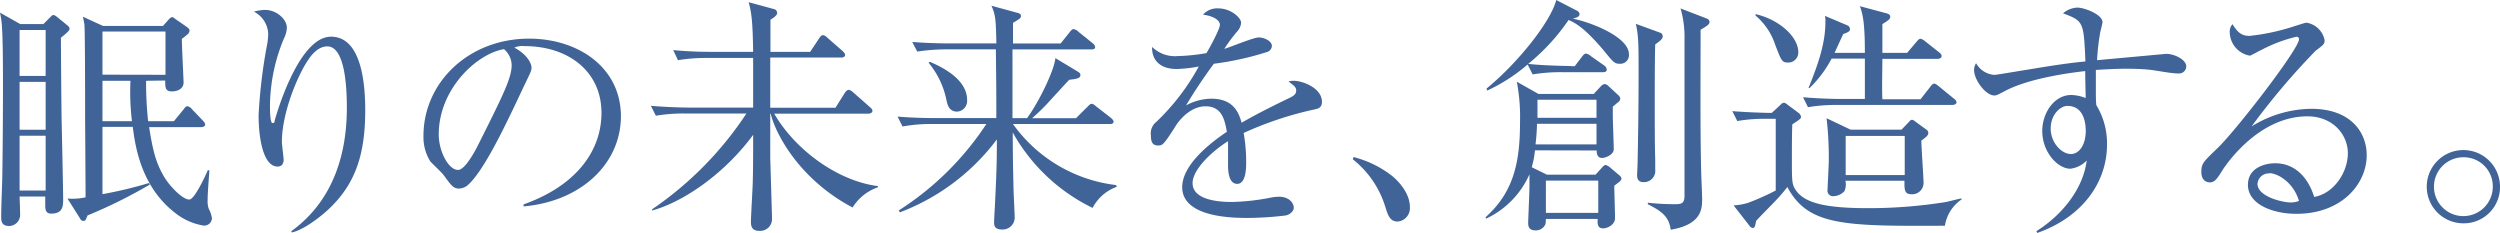
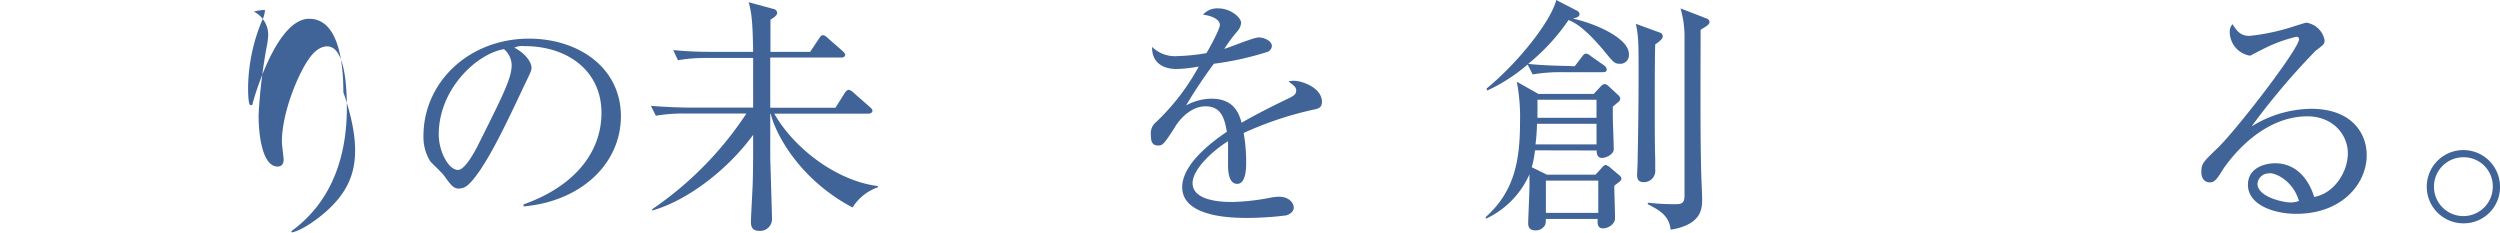
<svg xmlns="http://www.w3.org/2000/svg" viewBox="0 0 371.34 34.6">
  <defs>
    <style>.cls-1{fill:#406398;}</style>
  </defs>
  <g id="レイヤー_2" data-name="レイヤー 2">
    <g id="レイアウト">
-       <path class="cls-1" d="M6.45,3.57l1-1c.3-.29.3-.33.48-.33s.29.07.66.37L10,3.76c.22.18.33.33.33.51s-.11.41-1.28,1.33c0,2,.07,10.87.11,12.64s.22,10,.22,11.31c0,1,0,2.18-1.77,2.18-.89,0-.89-.7-.89-1.4,0-.19,0-1,0-1.14H2.91c0,.11.08,2.13.08,2.72a1.66,1.66,0,0,1-1.63,1.66c-1.18,0-1.18-.81-1.18-1.36,0-1.55.11-4,.15-5.49s.11-8.3.11-13.45c0-3.25,0-7.52-.18-9.73A14.66,14.66,0,0,0,0,1.88L3,3.57Zm-3.54.89v6.82H6.78V4.46Zm0,7.7v7.11H6.78V12.16Zm0,8V28.3H6.78V20.16ZM21.7,12a54.24,54.24,0,0,0,.3,6h3.83l1.4-1.7c.22-.29.37-.52.59-.52a1.05,1.05,0,0,1,.7.45l1.62,1.69c.22.26.33.37.33.59s-.29.37-.55.37H22.15c.55,3.46,1,5.45,2.43,7.7.77,1.18,2.54,3.06,3.54,3.06.84,0,2.69-4.2,2.76-4.38l.22.07c-.07,1.14-.26,3.28-.26,4.35A3.64,3.64,0,0,0,31,31a4.26,4.26,0,0,1,.48,1.4,1.15,1.15,0,0,1-1.22,1.11,9.11,9.11,0,0,1-4.2-1.85c-5.23-4-6-10.24-6.34-12.82H15.22v10a61.92,61.92,0,0,0,6.89-1.65l.15.22A73.47,73.47,0,0,1,13,32c-.29.74-.33.81-.62.81s-.37-.15-.52-.41l-1.84-2.91a9.2,9.2,0,0,0,2.69-.18c0-1.92-.07-11.42-.07-12.16,0-2,0-13-.11-13.6-.08-.37-.11-.66-.23-1.07l3,1.37h8.91l.89-1c.15-.15.29-.3.48-.3s.29.15.55.33L27.75,4c.22.18.4.29.4.55a.76.76,0,0,1-.25.51,10.26,10.26,0,0,1-.89.71c0,1,.26,6.19.26,6.48,0,1-1,1.33-1.73,1.33-1,0-1-.59-1-1.62Zm2.88-.89V4.68H15.22v6.41ZM15.22,12v6H19.6a36,36,0,0,1-.22-6Z" />
-       <path class="cls-1" d="M48.58,31.29c-1.22,1.1-3.54,2.87-5.24,3.24l-.07-.19c6.37-4.6,8.25-11.71,8.25-18.31,0-2.43-.14-9.14-2.91-9.14-1.47,0-2.5,1.51-2.83,2-1.48,2.14-3.91,7.78-3.91,12.2,0,.4.26,2.28.26,2.65s-.15,1-.89,1c-2.17,0-2.83-4.31-2.83-7.62A77.45,77.45,0,0,1,39.7,6.49a10.41,10.41,0,0,0,.14-1.41,3.86,3.86,0,0,0-2.13-3.35,7.18,7.18,0,0,1,1.65-.26c1.7,0,3.25,1.37,3.25,2.66a4.1,4.1,0,0,1-.45,1.62,26.47,26.47,0,0,0-2.06,9.87c0,.56,0,2.66.37,2.66s.29-.19.33-.37c.85-3,4-12.46,8.37-12.46,4.6,0,5.08,7.23,5.08,10.91C54.25,23.14,52.7,27.53,48.58,31.29Z" />
+       <path class="cls-1" d="M48.58,31.29c-1.22,1.1-3.54,2.87-5.24,3.24l-.07-.19c6.37-4.6,8.25-11.71,8.25-18.31,0-2.43-.14-9.14-2.91-9.14-1.47,0-2.5,1.51-2.83,2-1.48,2.14-3.91,7.78-3.91,12.2,0,.4.26,2.28.26,2.65s-.15,1-.89,1c-2.17,0-2.83-4.31-2.83-7.62A77.45,77.45,0,0,1,39.7,6.49a10.41,10.41,0,0,0,.14-1.41,3.86,3.86,0,0,0-2.13-3.35,7.18,7.18,0,0,1,1.65-.26a4.1,4.1,0,0,1-.45,1.62,26.47,26.47,0,0,0-2.06,9.87c0,.56,0,2.66.37,2.66s.29-.19.33-.37c.85-3,4-12.46,8.37-12.46,4.6,0,5.08,7.23,5.08,10.91C54.25,23.14,52.7,27.53,48.58,31.29Z" />
      <path class="cls-1" d="M77.77,30.66l0-.3c7.88-2.8,11.57-8,11.57-13.59,0-6.23-5-9.92-11.43-9.92a2.83,2.83,0,0,0-1.51.23c2,1.06,2.55,2.43,2.55,2.94s-.12.67-1.26,3.06c-2.36,5-5.82,12.46-8.33,14.52a2.15,2.15,0,0,1-1.18.41c-.84,0-1.17-.48-2.28-2-.26-.37-1.73-1.73-2-2.06a6.82,6.82,0,0,1-1-3.76c0-7.93,6.7-14.45,15.7-14.45,7.15,0,13.63,4.17,13.63,11.57C92.18,24.43,86.21,29.92,77.77,30.66ZM74.86,7.3c-4,.66-9.69,5.89-9.69,12.67,0,2.51,1.44,5.27,2.87,5.27,1,0,2.44-2.61,3.06-3.87C74.79,14,76,11.57,76,9.65A3.2,3.2,0,0,0,74.86,7.3Z" />
      <path class="cls-1" d="M124.1,16l1.37-2.18c.11-.18.37-.48.59-.48a1.36,1.36,0,0,1,.7.41l2.47,2.17c.22.19.36.33.36.56s-.29.4-.55.4H115c3.06,5.31,9.36,10,15.4,10.76v.18a7.16,7.16,0,0,0-3.76,3c-7.77-4.09-11.42-10.8-12.16-13.93h-.07c0,1.66,0,5,0,6.56.07,2.39.26,8.55.26,9a1.75,1.75,0,0,1-1.88,1.84c-1,0-1.25-.55-1.25-1.29s.22-4.57.25-5.34c.08-2,.08-4.79.08-7.63-4,5.45-10,9.84-15,11.24v-.19a51.37,51.37,0,0,0,14-14.22h-9.14a24.56,24.56,0,0,0-4.31.33l-.74-1.47c2.7.22,5,.26,5.64.26h9.55c0-2.21,0-5.13,0-7.37h-6.82a25.38,25.38,0,0,0-4.35.33L100,7.44a56.81,56.81,0,0,0,5.68.26h6.19c-.07-4.75-.26-5.82-.66-7.37l3.68,1a.63.63,0,0,1,.55.59c0,.41-.73.85-1,1V7.7h5.9l1.33-2c.18-.29.36-.48.58-.48a1.13,1.13,0,0,1,.63.37l2.29,2c.14.15.36.33.36.59s-.33.37-.55.37H114.41V16Z" />
-       <path class="cls-1" d="M150.46,18.42a22,22,0,0,0,15.33,9.07l.08.26a6.55,6.55,0,0,0-3.58,3.13,27.13,27.13,0,0,1-11.86-11.2c0,3.65.07,6.41.11,8.1,0,.74.18,3.95.18,4.57a1.79,1.79,0,0,1-1.88,1.74c-1.18,0-1.18-.67-1.18-1.11,0-.29.08-1.81.11-2.21.26-5.31.3-6.78.3-10.06a32.28,32.28,0,0,1-14.41,10.83l-.15-.29a43.62,43.62,0,0,0,13-12.83h-8.11a22.73,22.73,0,0,0-4.34.37l-.74-1.47c1.88.15,3.79.22,5.67.22h9c0-4,0-4.61-.07-10.21h-7.34a29.87,29.87,0,0,0-4.34.33l-.74-1.43c1.88.15,3.79.22,5.67.22H148c-.08-3.28-.08-4.17-.74-5.6l3.91,1.07c.22.07.48.14.48.48s-.41.51-1.18,1c0,.33,0,2.54,0,3.06h7.07l1.33-1.66c.19-.26.41-.48.59-.48a1.3,1.3,0,0,1,.74.41l2.1,1.69a.93.93,0,0,1,.37.55c0,.37-.37.37-.59.37H150.39c0,4.79,0,5.38,0,10.21h2.17c1.92-2.65,4.09-7.3,4.2-8.92l3.32,2c.37.22.4.37.4.48,0,.48-.36.59-1.65.74-.34.33-.56.59-2.7,2.91a29.7,29.7,0,0,1-2.83,2.8h6.52l1.7-1.69c.33-.34.47-.45.62-.45s.33.08.66.37L165,17.5c.19.15.41.41.41.56,0,.36-.41.36-.59.36ZM138.12,9.18c1.51.66,5.53,2.46,5.53,5.67a1.59,1.59,0,0,1-1.48,1.73c-1.25,0-1.47-1.1-1.62-1.88a12.64,12.64,0,0,0-2.62-5.38Z" />
      <path class="cls-1" d="M195.08,16.29a51.6,51.6,0,0,0-10.35,3.46,25,25,0,0,1,.37,4.35c0,.77,0,3.21-1.33,3.21s-1.36-2.1-1.36-2.73,0-3.06,0-3.61c-2.47,1.55-5.27,4.24-5.27,6.23,0,2.8,4.83,2.8,5.9,2.8a32.9,32.9,0,0,0,5.63-.63,7.61,7.61,0,0,1,1.29-.15c1.59,0,2.21,1,2.21,1.62S191.47,31.91,191,32a48,48,0,0,1-5.64.37c-2,0-9.76,0-9.76-4.57,0-3.46,4.53-6.82,6.63-8.22-.33-2-.85-3.79-3.17-3.79S175,18,174.45,19c-1.66,2.58-1.81,2.61-2.44,2.61-.88,0-1.06-.62-1.06-1.51a2.16,2.16,0,0,1,.81-2,33.34,33.34,0,0,0,6.3-8.22,20.46,20.46,0,0,1-3.28.37c-2.51,0-3.72-1.37-3.65-3.28a4.84,4.84,0,0,0,3.79,1.36,29,29,0,0,0,4.28-.44c.52-.85,2-3.58,2-4.2s-.81-1.29-2.51-1.51A2.79,2.79,0,0,1,181,1.25c1.8,0,3.35,1.37,3.35,2.14a2.18,2.18,0,0,1-.59,1.29,23.68,23.68,0,0,0-1.91,2.58c.81-.22,4.34-1.7,5.12-1.7s1.95.52,1.95,1.26a1,1,0,0,1-.77.92,44.33,44.33,0,0,1-7.85,1.73,73.29,73.29,0,0,0-4.13,6.19,8,8,0,0,1,3.76-1c3.39,0,4.09,2.21,4.5,3.57,2.5-1.47,6.11-3.21,7.18-3.72.66-.33.92-.59.92-1.07s-.29-.7-1.14-1.33a2.37,2.37,0,0,1,.77-.11c1.33,0,4.2,1.07,4.2,3.14C196.33,16,195.86,16.14,195.08,16.29Z" />
-       <path class="cls-1" d="M207.61,32.91c-1.18,0-1.47-1-1.84-2.18a14.36,14.36,0,0,0-4.83-7.07l.11-.33a15.42,15.42,0,0,1,5.86,2.91c.63.55,2.51,2.32,2.51,4.53A2,2,0,0,1,207.61,32.91Z" />
      <path class="cls-1" d="M228,22.33a14,14,0,0,1-.48,2.51l2.25,1.1H237l1-1.1c.15-.15.33-.34.48-.34a1.61,1.61,0,0,1,.67.37L240.48,26a.89.89,0,0,1,.37.52.65.65,0,0,1-.22.4c-.11.11-.52.41-.85.66,0,.7.11,4.06.11,4.83,0,.92-1.07,1.51-1.77,1.51-.88,0-.84-.77-.81-1.4h-7.7a2.74,2.74,0,0,1-.07.81,1.54,1.54,0,0,1-1.44.89c-.85,0-1.11-.41-1.11-1.07s.19-4.57.19-5.42c0-.55,0-1.18,0-1.84a13.1,13.1,0,0,1-6.45,6.59l-.07-.22c4.31-3.83,5.12-8.44,5.12-14.22a27.83,27.83,0,0,0-.48-5.9l3.21,1.81h8.22l1.06-1.14a1,1,0,0,1,.56-.33,1,1,0,0,1,.55.29l1.47,1.36a.83.83,0,0,1,.3.52.75.75,0,0,1-.3.52c-.11.07-.55.47-.81.66,0,.51,0,1,0,1.44,0,.7.14,4.12.14,4.9s-1.18,1.29-1.73,1.29-.81-.37-.81-1.11Zm5.9-12.49L235,8.4c.19-.26.37-.44.59-.44a1.4,1.4,0,0,1,.7.37l2,1.4a.86.86,0,0,1,.37.59c0,.33-.26.4-.55.4H232a25.62,25.62,0,0,0-4.35.33l-.74-1.47a25.91,25.91,0,0,1-6,3.87l-.11-.29c4.65-3.8,9.55-9.95,10.36-13.16l3.06,1.58a.64.64,0,0,1,.4.52c0,.37-.4.52-1,.66,3.65.81,8.33,3,8.33,5.27a1.28,1.28,0,0,1-1.37,1.44c-.73,0-.92-.18-2.39-2-2.84-3.36-4.24-4.09-5.2-4.5a30.69,30.69,0,0,1-6,6.52c2,.23,5.23.3,5.64.3Zm3.24,11.61V18.39h-8.84a30.67,30.67,0,0,1-.22,3.06Zm0-3.95V14.81h-8.77c0,.89,0,2.21,0,2.69Zm.26,14.12V26.83h-7.78v4.79ZM246.6,4.86a.55.55,0,0,1,.37.56c0,.29-.22.55-1.11,1.18-.07,1.84-.07,7.07-.07,9.13s0,5.86.07,7.93c0,.44,0,1.18,0,1.51a1.68,1.68,0,0,1-1.81,1.88c-.51,0-.88-.3-.88-1,0-.29.07-1.58.07-1.84.08-3.87.15-8.36.15-13.41,0-4,0-5.49-.41-7.26Zm6.93-2.1a.6.6,0,0,1,.4.48c0,.37-.33.59-1.33,1.18,0,6.3-.07,14.59.08,20.82,0,.67.15,3.69.15,4.28,0,1.4,0,3.83-4.68,4.6-.23-2.13-1.7-2.91-3.39-3.79v-.22a36.41,36.41,0,0,0,3.9.22c1,0,1.55,0,1.55-1.29V5.75a15,15,0,0,0-.59-4.5Z" />
-       <path class="cls-1" d="M288.89,33.53c-15.07.08-20.34,0-23.4-5.75a29.52,29.52,0,0,1-2.28,2.58c-1.85,1.88-2,2.07-2.36,2.44-.15.77-.19,1.06-.52,1.06a.6.6,0,0,1-.44-.29l-2.39-3.06a9,9,0,0,0,2.21-.4,39.21,39.21,0,0,0,4.05-1.81V17.65H262.4a22.88,22.88,0,0,0-4.35.33l-.74-1.47c2.36.18,4.83.26,5.86.26l1.36-1.26a.68.68,0,0,1,.45-.25.87.87,0,0,1,.44.22l1.77,1.32a.9.9,0,0,1,.33.56c0,.29-.44.55-1.29,1.1-.07.89-.07,4.17-.07,5.16,0,3.5,0,3.87.73,4.83,1.4,1.8,4.65,2.47,10.54,2.47A72.62,72.62,0,0,0,289.08,30c1.73-.41,1.91-.48,2.28-.52v.15A5.77,5.77,0,0,0,288.89,33.53ZM265.6,9.29c-.92,0-1-.26-1.91-2.62a9.62,9.62,0,0,0-2.92-4.35l0-.22c3.54.81,6.34,3.39,6.34,5.64A1.48,1.48,0,0,1,265.6,9.29Zm24.32,6.3H272.86a25,25,0,0,0-4.31.33l-.74-1.48c2.51.23,5.16.26,5.64.26H277v-6h-4.94a17,17,0,0,1-3.28,4.38l-.15,0c1.26-3.16,2.51-6.44,2.51-9.8a3.35,3.35,0,0,0-.07-.92l3.31,1.4a.62.62,0,0,1,.41.55c0,.3-.15.45-1,.74-.52,1.11-.81,1.77-1.29,2.8H277c0-3.94-.22-5.56-.74-6.93l4,1.07c.26.08.51.19.51.52s-.33.55-1.17,1.07c0,.7,0,3.65,0,4.27h3.68l1.37-1.62c.22-.26.44-.48.59-.48a1.5,1.5,0,0,1,.7.37l2.1,1.66c.18.15.36.29.36.55s-.29.41-.55.41h-8.25c0,1.77-.08,4.31,0,6h5.67l1.44-1.84c.15-.22.37-.48.59-.48s.52.26.7.41l2.25,1.84a.74.74,0,0,1,.37.59C290.48,15.55,290.18,15.59,289.92,15.59Zm-4.53,5.3c0,1,.33,5.49.33,6.31a1.69,1.69,0,0,1-1.84,1.65c-1.07,0-1-.84-1-2h-8.77a2.42,2.42,0,0,1-.15,1.55,2.36,2.36,0,0,1-1.58.74.83.83,0,0,1-.92-1c0-.41.18-3.57.18-4.24a50,50,0,0,0-.33-6.34l3.57,1.7h7.56l1.1-1.14c.12-.15.3-.33.45-.33a.8.8,0,0,1,.44.22l1.77,1.29a.54.54,0,0,1,.22.4C286.46,20.08,286.13,20.34,285.39,20.89Zm-2.47-.7h-8.77V26h8.77Z" />
-       <path class="cls-1" d="M323.58,10.91c-1.22,0-3.17-.44-4.39-.56s-2.54-.14-3.46-.14c-1.55,0-3.28.11-4.42.18,0,1.14,0,2,0,2.95s0,1.62.07,2.28a10.89,10.89,0,0,1,1.59,5.83c0,5.56-3.58,10.76-10.36,13.15l-.14-.26c4.12-2.58,7-6.56,7.48-10.5a4,4,0,0,1-2.43,1.22c-1.85,0-4.17-2.43-4.17-5.6,0-2.69,1.77-5.35,4.31-5.35a6.27,6.27,0,0,1,2.14.45c0-.19-.07-2.66-.07-4-2.25.25-8.41,1.06-12,3-1.07.55-1.18.62-1.51.62-1.25,0-3-2.28-3-3.79a1.91,1.91,0,0,1,.3-1,3.37,3.37,0,0,0,2.69,1.73c.4,0,3.31-.52,5-.78,3.46-.58,6.19-1,8.55-1.21-.26-5.9-.26-6-3.32-7.15a3.41,3.41,0,0,1,2.14-.85c1,0,3.72,1,3.72,2.18,0,.11-.26,1.18-.33,1.43a33.59,33.59,0,0,0-.48,4.2L321.74,8c1.25,0,3,.85,3,1.88A1.07,1.07,0,0,1,323.58,10.91Zm-16.51,4.82c-1,0-2.47,1.26-2.47,3.36s1.62,3.79,3,3.79c1.21,0,2.21-1.32,2.21-3.46C309.8,18.54,309.65,15.73,307.07,15.73Z" />
      <path class="cls-1" d="M341.09,31.76c-3.54,0-7.19-1.43-7.19-4.31,0-2.54,2.54-3.2,4.05-3.2,2.77,0,4.83,1.91,5.79,5,2.95-.51,5-3.68,5-6.48s-2.25-5.49-6-5.49c-7.19,0-11.94,7-12.5,7.81-.92,1.47-1.25,2-2,2-.45,0-1.26-.25-1.26-1.54s.3-1.51,2.51-3.65c2.95-2.91,12-14.67,12-16.07,0-.22-.11-.37-.4-.37a21.87,21.87,0,0,0-5.27,2c-.08,0-1.51.81-1.62.81a3.59,3.59,0,0,1-3-3.46,1.62,1.62,0,0,1,.41-1.22c.84,1.4,1.51,1.74,2.54,1.74a31.94,31.94,0,0,0,6.78-1.48c.26-.07,1.47-.48,1.66-.48a3.26,3.26,0,0,1,2.69,2.55c0,.59,0,.62-1.33,1.62a105.41,105.41,0,0,0-9.51,11.24,17.15,17.15,0,0,1,8.85-2.62c5.93,0,8.25,3.54,8.25,6.89C351.55,27.27,347.87,31.76,341.09,31.76Zm-4-6a1.67,1.67,0,0,0-1.77,1.55c0,1.92,3.8,2.76,4.87,2.76a3.49,3.49,0,0,0,1.29-.22C340.68,27.08,338.29,25.72,337.07,25.72Z" />
      <path class="cls-1" d="M366,33.17a5.44,5.44,0,1,1,5.34-5.46A5.37,5.37,0,0,1,366,33.17Zm0-9.81a4.37,4.37,0,1,0,4.27,4.39A4.31,4.31,0,0,0,366,23.36Z" />
    </g>
  </g>
</svg>